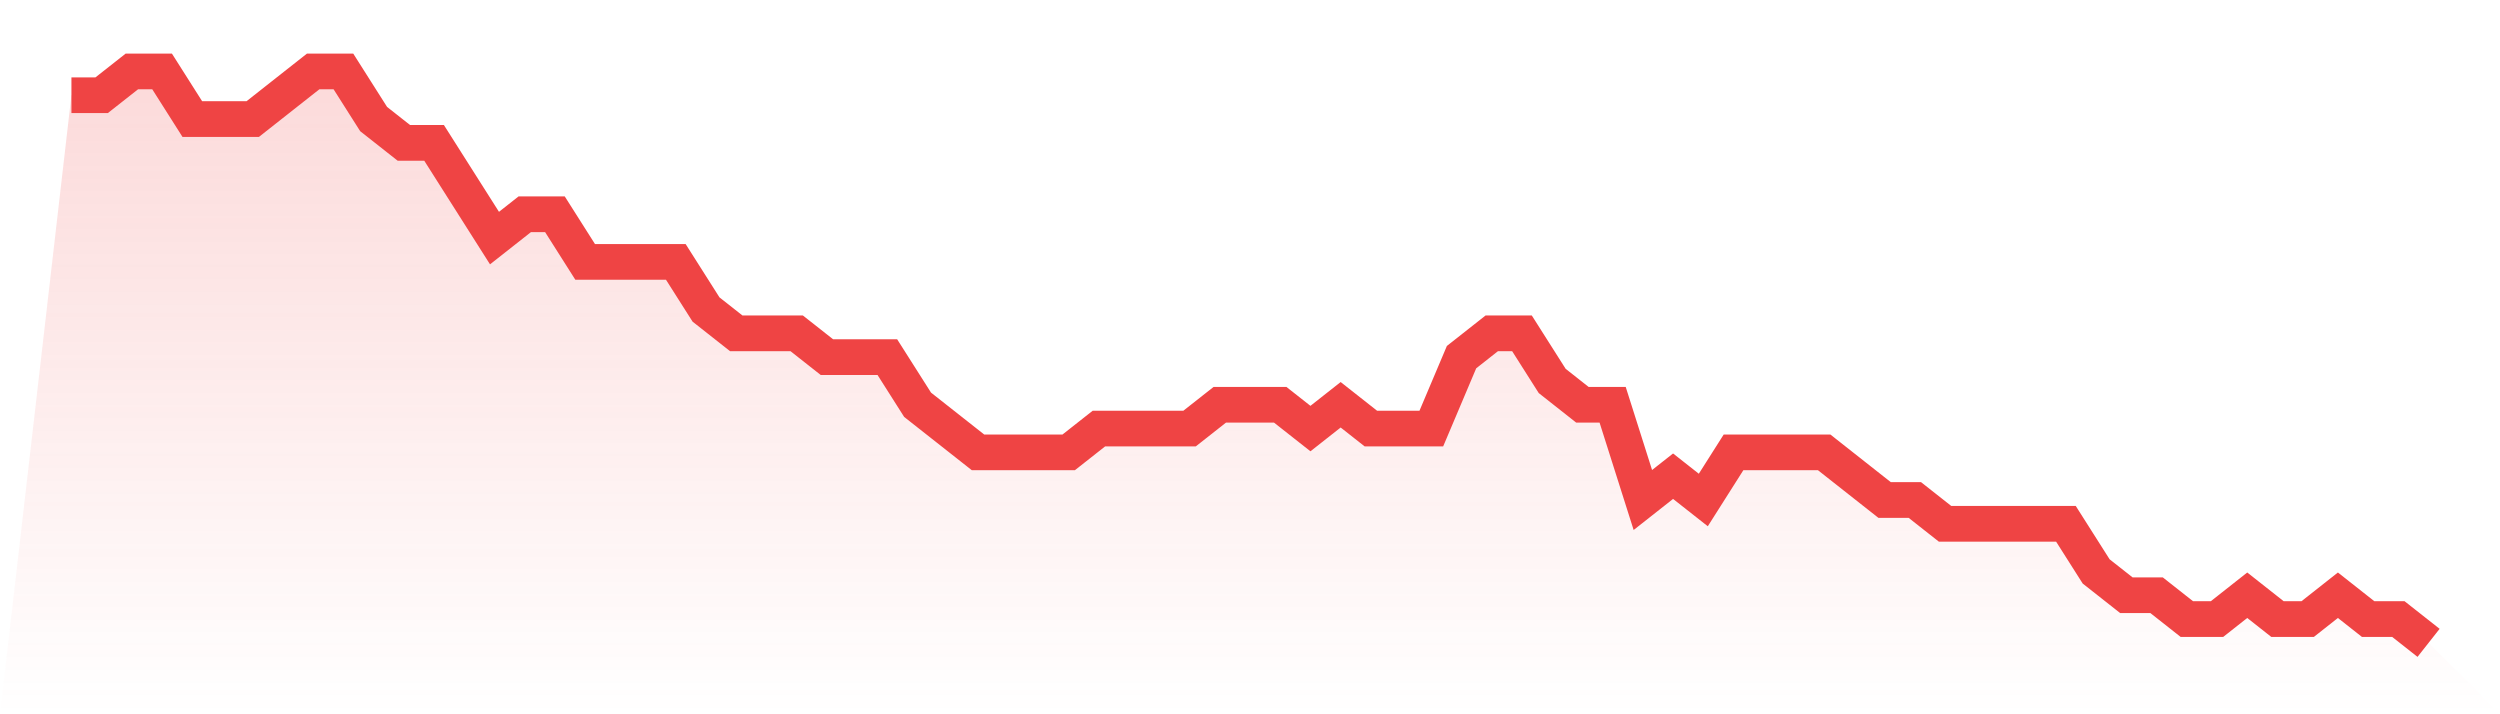
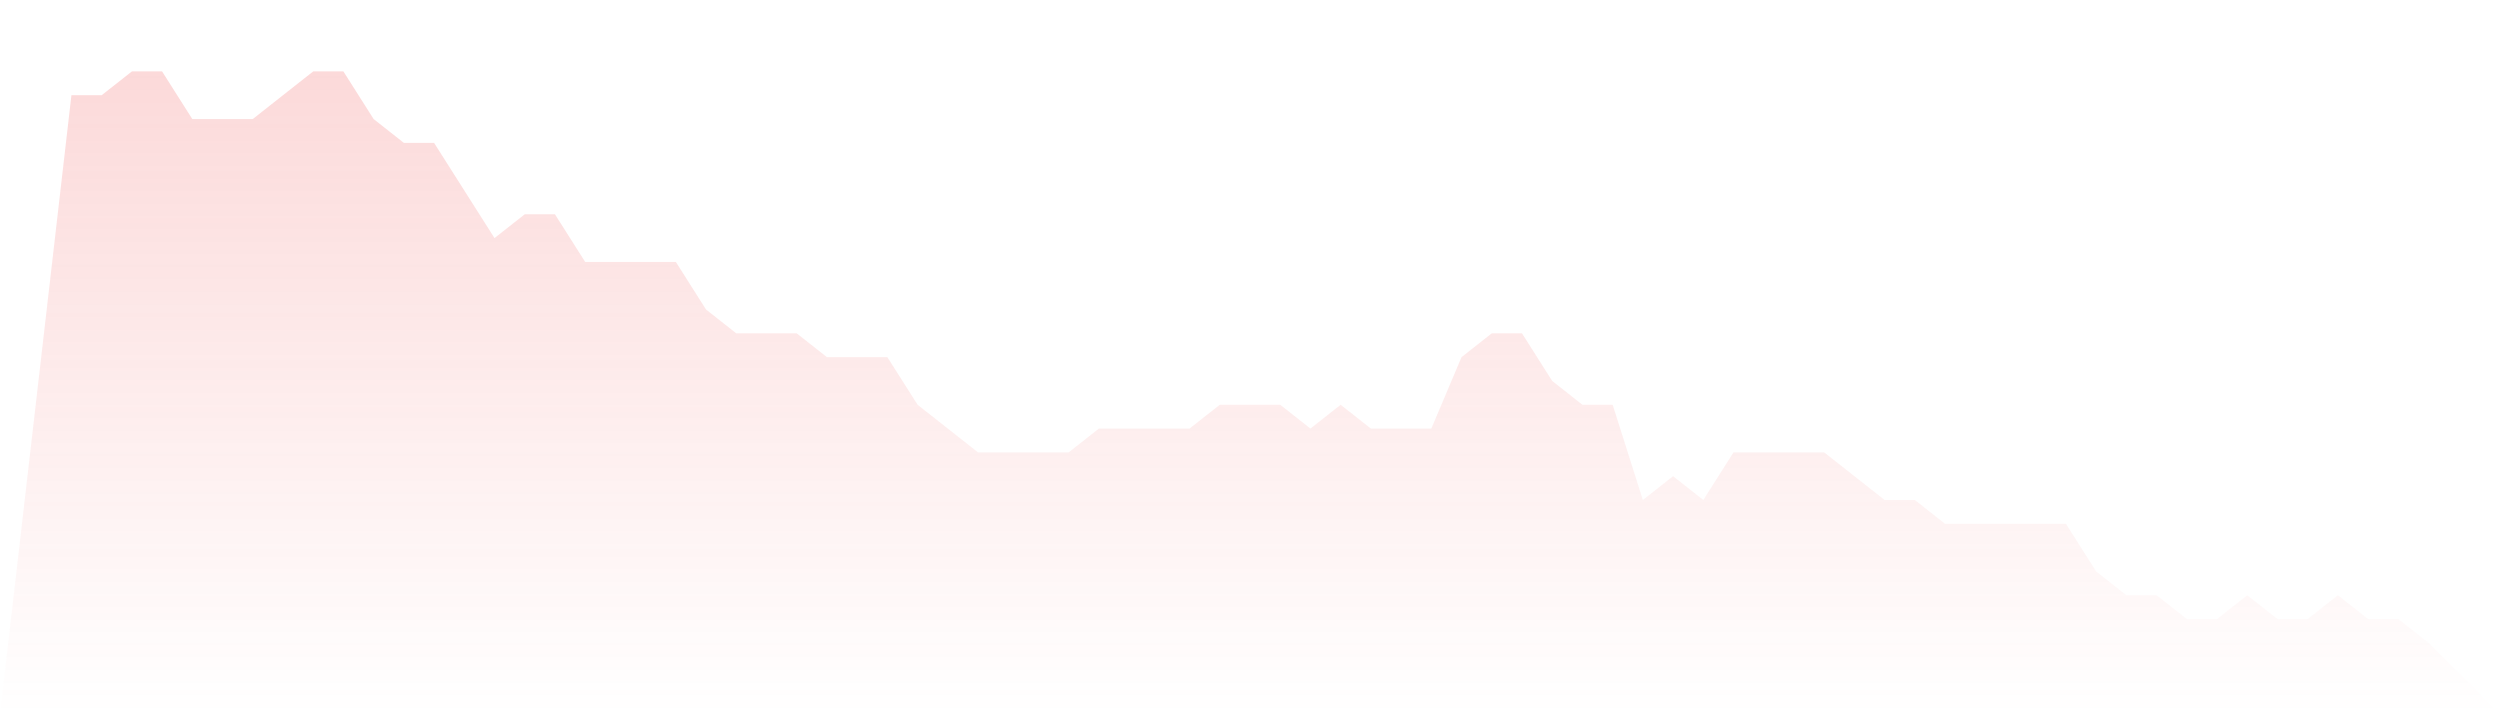
<svg xmlns="http://www.w3.org/2000/svg" viewBox="0 0 140 40">
  <defs>
    <linearGradient id="gradient" x1="0" x2="0" y1="0" y2="1">
      <stop offset="0%" stop-color="#ef4444" stop-opacity="0.2" />
      <stop offset="100%" stop-color="#ef4444" stop-opacity="0" />
    </linearGradient>
  </defs>
  <path d="M4,5.333 L4,5.333 L5.692,5.333 L7.385,4 L9.077,4 L10.769,6.667 L12.462,6.667 L14.154,6.667 L15.846,5.333 L17.538,4 L19.231,4 L20.923,6.667 L22.615,8 L24.308,8 L26,10.667 L27.692,13.333 L29.385,12 L31.077,12 L32.769,14.667 L34.462,14.667 L36.154,14.667 L37.846,14.667 L39.538,17.333 L41.231,18.667 L42.923,18.667 L44.615,18.667 L46.308,20 L48,20 L49.692,20 L51.385,22.667 L53.077,24 L54.769,25.333 L56.462,25.333 L58.154,25.333 L59.846,25.333 L61.538,24 L63.231,24 L64.923,24 L66.615,24 L68.308,22.667 L70,22.667 L71.692,22.667 L73.385,24 L75.077,22.667 L76.769,24 L78.462,24 L80.154,24 L81.846,20 L83.538,18.667 L85.231,18.667 L86.923,21.333 L88.615,22.667 L90.308,22.667 L92,28 L93.692,26.667 L95.385,28 L97.077,25.333 L98.769,25.333 L100.462,25.333 L102.154,25.333 L103.846,26.667 L105.538,28 L107.231,28 L108.923,29.333 L110.615,29.333 L112.308,29.333 L114,29.333 L115.692,29.333 L117.385,32 L119.077,33.333 L120.769,33.333 L122.462,34.667 L124.154,34.667 L125.846,33.333 L127.538,34.667 L129.231,34.667 L130.923,33.333 L132.615,34.667 L134.308,34.667 L136,36 L140,40 L0,40 z" fill="url(#gradient)" />
-   <path d="M4,5.333 L4,5.333 L5.692,5.333 L7.385,4 L9.077,4 L10.769,6.667 L12.462,6.667 L14.154,6.667 L15.846,5.333 L17.538,4 L19.231,4 L20.923,6.667 L22.615,8 L24.308,8 L26,10.667 L27.692,13.333 L29.385,12 L31.077,12 L32.769,14.667 L34.462,14.667 L36.154,14.667 L37.846,14.667 L39.538,17.333 L41.231,18.667 L42.923,18.667 L44.615,18.667 L46.308,20 L48,20 L49.692,20 L51.385,22.667 L53.077,24 L54.769,25.333 L56.462,25.333 L58.154,25.333 L59.846,25.333 L61.538,24 L63.231,24 L64.923,24 L66.615,24 L68.308,22.667 L70,22.667 L71.692,22.667 L73.385,24 L75.077,22.667 L76.769,24 L78.462,24 L80.154,24 L81.846,20 L83.538,18.667 L85.231,18.667 L86.923,21.333 L88.615,22.667 L90.308,22.667 L92,28 L93.692,26.667 L95.385,28 L97.077,25.333 L98.769,25.333 L100.462,25.333 L102.154,25.333 L103.846,26.667 L105.538,28 L107.231,28 L108.923,29.333 L110.615,29.333 L112.308,29.333 L114,29.333 L115.692,29.333 L117.385,32 L119.077,33.333 L120.769,33.333 L122.462,34.667 L124.154,34.667 L125.846,33.333 L127.538,34.667 L129.231,34.667 L130.923,33.333 L132.615,34.667 L134.308,34.667 L136,36" fill="none" stroke="#ef4444" stroke-width="2" />
</svg>